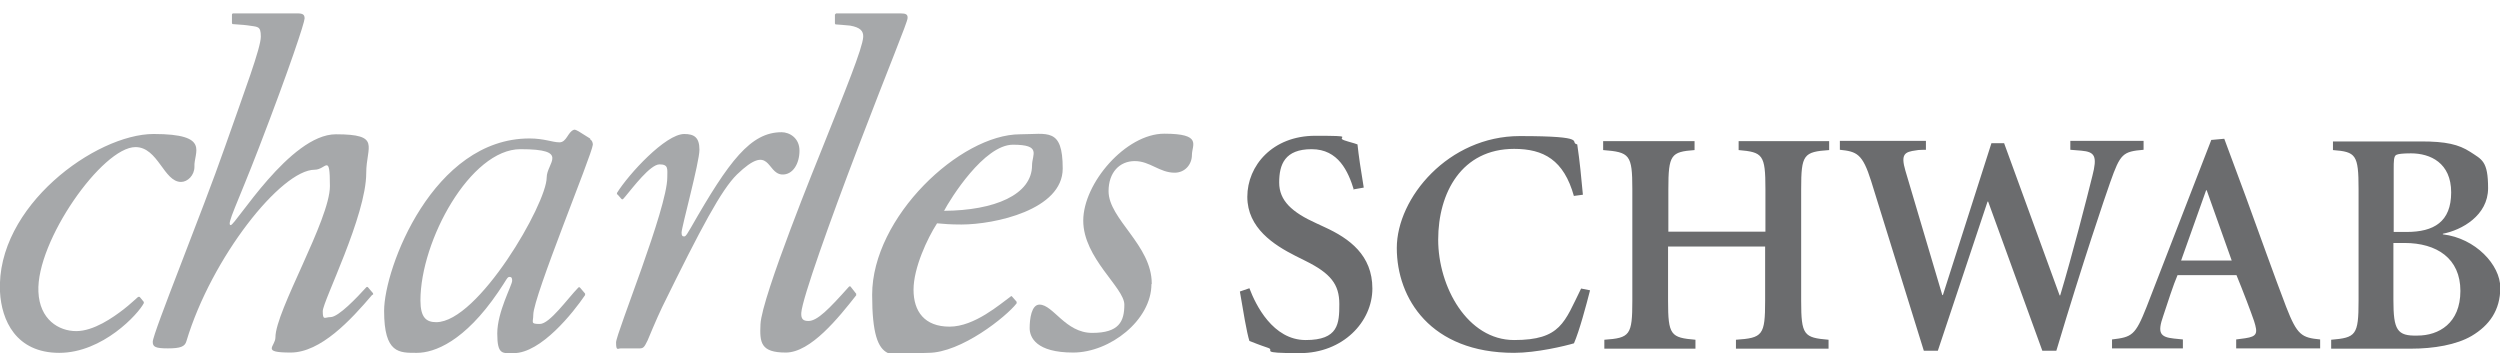
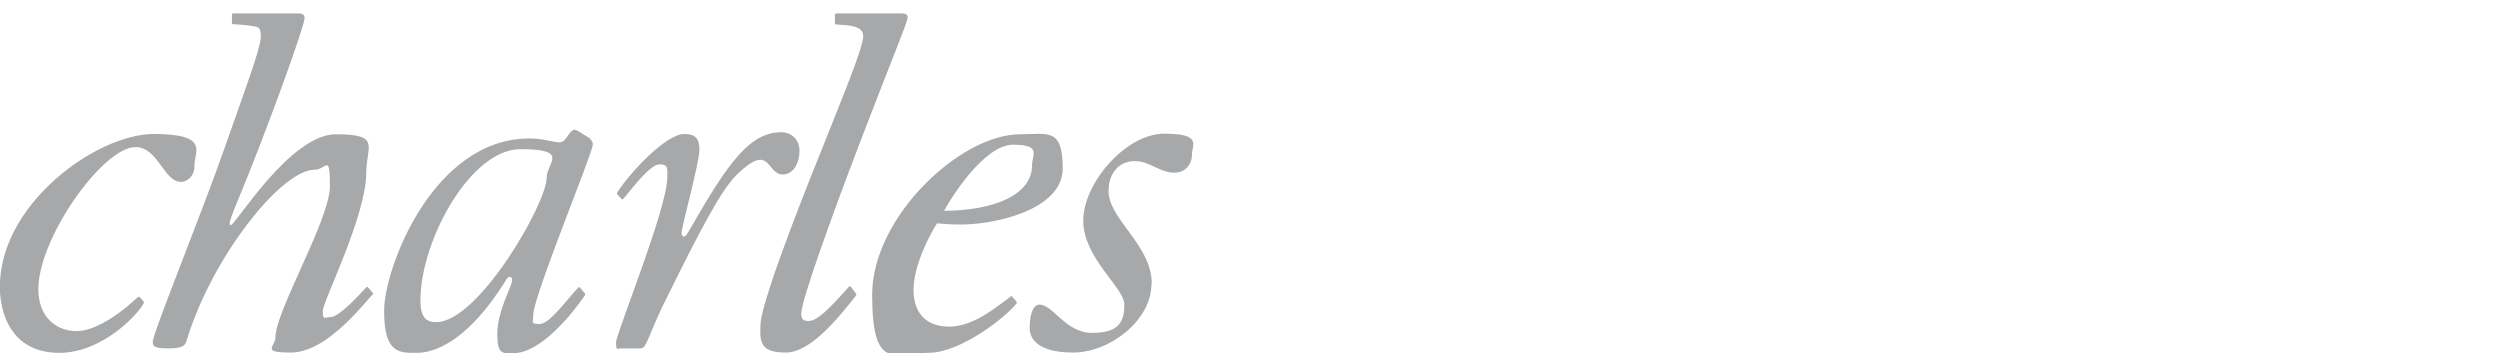
<svg xmlns="http://www.w3.org/2000/svg" id="Layer_1" version="1.1" viewBox="0 0 839.6 118.6">
  <defs>
    <style> .st0 { fill: #a6a8aa; } .st0, .st1 { fill-rule: evenodd; } .st1 { fill: #6b6c6e; } </style>
  </defs>
  <path class="st0" d="M386.7,95.4c0,12.1-13.9,23-26.3,23s-14.6-5.1-14.6-8.2.6-7.9,3.3-7.9c4.6,0,8.7,9.5,17.7,9.5s10.8-3.8,10.8-9.5-13.8-15.6-13.8-28.2,14.3-29.2,27.2-29.2,9.3,3.8,9.3,7.1-2.4,6-5.8,6c-5.1,0-8.3-3.9-13.4-3.9s-8.8,3.8-8.8,10.1c0,9.4,14.5,18.1,14.5,31h0v.2h-.1ZM125.1,98.9c-7.3,8.6-17.4,19.5-27.5,19.5s-5.1-2-5.1-5.1c0-8.9,18.3-39.5,18.3-50.8s-1.3-5.5-5.1-5.5c-11.3,0-34.7,29.6-43.1,57.6-.5,1.8-2,2.4-6.2,2.4s-5.1-.5-5.1-2.2c0-2.9,16.6-43.5,24.3-65.6,6.6-18.8,12-33.1,12-36.9s-1.1-3.2-4.6-3.8c-1.4-.2-4.1-.3-4.8-.4-.2,0-.3-.2-.3-.4v-2.8c0-.2.2-.4.4-.4h21.6c1.8,0,2.4.4,2.4,1.7s-4.9,16.3-15.3,43.3c-7.3,19-11.1,26.1-9.5,26.1s19.9-30.5,35.3-30.5,10.2,4,10.2,13c0,14.4-14.6,43.1-14.6,46.4s.7,2,2.6,2c2.7,0,9-6.7,12-10,.2-.2.4-.2.6,0h0l1.7,2v.5h-.2Z" />
  <path class="st0" d="M48.3,101.8c-1.8,3.6-13.8,16.7-28.4,16.7S.5,107.5,0,98c-1.4-28.7,32.2-53,51.6-53s13.4,6.2,13.7,11c0,2.9-2.3,5.1-4.5,5.1-5.8,0-7.7-11.7-15.3-11.7-11.1,0-33.4,31.6-32.6,48.6.4,9.3,6.8,13.2,12.7,13.2s12.4-4.6,15.9-7.3c2.1-1.6,4.5-3.9,4.9-4.2h.5l1.4,1.7v.4h0ZM207.3,65.2l1.4,1.6c.2.2.4.2.6,0,.2-.2.4-.5.7-.8,2.6-3.1,8.4-10.8,11.5-10.8s2.6,1.6,2.6,4.4c0,10.4-17.2,52.4-17.2,55.4s.6,2,1.6,2h6.4c1.3,0,1.6-.7,2.6-2.7,0,0,3.1-7.5,4.9-11.2,13.2-26.9,19.9-39.4,25.1-44.5,11.3-10.9,9.8-.4,15.1,0,3.7.2,5.9-3.7,5.9-8s-3.4-6.2-6-6.2c-10.4,0-17.6,9.5-30.5,32.1-1.1,1.8-1.6,2.9-2.2,2.9s-.9-.2-.9-1.3c0-1.8,6-23.6,6-27.8s-1.8-5.3-5.1-5.3c-6.3,0-18.7,13.5-22.6,19.8v.5h.1ZM198.3,46.6l-4-2.5c-.5-.2-1.1-.7-1.6-.5-2,.7-2.4,4.2-4.8,4.2s-5.1-1.3-10.1-1.3c-32.3,0-48.8,43.5-48.8,57.9s5.1,14.1,11,14.1,16-3.8,27.3-20.4c2.9-4.2,3-5.1,3.8-5.1s.9.5.9,1.3c0,1.5-5,10.4-5,17.7s1.8,6.6,5.5,6.6c9.2,0,20-13.6,24-19.5v-.5l-1.7-2c-.2-.2-.4-.2-.6,0-3.6,3.7-9.6,12.2-12.9,12.2s-2.2-.5-2.2-3.1c0-6.1,19.7-53.7,20-57.1,0-.6-.2-1.4-.9-1.8h0v-.2h.1ZM146.5,108.2c-3.3,0-5.3-1.5-5.3-7.3,0-20.1,16.8-50.8,33.6-50.8s8.8,4.6,8.8,9.5c0,8.8-23,48.6-37.1,48.6ZM341.4,101.3l-1.5-1.7c-.1-.2-.4-.2-.5,0-3.5,2.5-12.1,10.1-20.5,10.1s-12.1-5.1-12.1-12.4,4.6-17.2,7.9-22.3c2.4.2,4.2.4,8.2.4,11.1,0,34-4.9,34-18.8s-5.1-11.5-14.3-11.5c-20.1,0-49.7,27.8-49.7,53.9s7.7,19.5,18.8,19.5,26.3-12.2,29.7-16.6c.1-.2,0-.4,0-.5h0ZM317,70.9c2.2-4.2,13.5-22.3,23.2-22.3s6.4,3.3,6.4,6.9c0,9.9-12.6,15.2-29.6,15.3h0ZM287.6,99.1c-5.9,7.5-15.3,19.3-23.7,19.3s-8.8-3.3-8.5-9.5c.4-9.2,19.5-56,20.9-59.5,7.5-18.8,13.4-33.2,13.6-37,.1-2-1-3.2-4.4-3.8-1.5-.2-4-.3-4.8-.4-.2,0-.3-.2-.3-.4v-2.9c.2-.2.3-.4.5-.4h21.6c1.8,0,2.4.4,2.3,1.6,0,1.3-6.2,16.1-16.7,43.6-9.2,24.1-18.7,50.6-19,55.4-.1,2,.6,2.7,2.4,2.7,3,0,6.9-4,13.6-11.5.2-.2.5-.2.6,0l1.8,2.3c.1,0,.1.3,0,.5,0,0,.1,0,.1,0Z" />
-   <path class="st1" d="M454.7,63.8c-1.9-6.2-5.2-13.7-14.2-13.7s-10.9,5.1-10.9,11.2,4.3,10,12.5,13.7l2.8,1.3c8.3,3.8,16,9.4,16,20.6s-9.9,21.7-24.4,21.7-7.9-.9-10.7-1.8c-3-1-4.9-1.8-6.2-2.3-.9-2.8-2.1-10.1-3.2-16.6l3.2-1.1c2.1,5.6,7.9,17.4,18.9,17.4s11.3-5.5,11.3-12.1-2.9-10.3-11.4-14.5l-3.4-1.7c-7.1-3.6-16.1-9.3-16.1-19.8s8.5-20.5,22.8-20.5,6.7.4,9.7,1.5c1.7.6,3.2.9,4.5,1.4.4,3.8,1.1,8.5,2.1,14.5l-3.4.6h0v.2h.1ZM528.6,65.9c-3.4-12.2-10.2-15.9-20.1-15.9-17.6,0-25.5,14.7-25.5,30.5s9.8,33.7,25.5,33.7,16.9-6,22.5-17.3l3,.6c-1.3,5.1-3.6,13.7-5.4,17.8-3,.9-12.6,3.2-20.1,3.2-28.1,0-39.4-18.3-39.4-35.2s17.4-37.6,41.3-37.6,16.3,2.1,19.3,2.8c.9,6,1.3,10.7,1.9,16.9l-3,.4h0ZM569.1,47.4v3c-7.9.6-8.8,1.5-8.8,13.1v14.3h32.6v-14.3c0-11.6-.9-12.4-9-13.1v-3h30.4v3c-8.6.6-9.4,1.5-9.4,13.1v37.5c0,11.6.9,12.4,9.2,13.1v3h-31.1v-3c9-.6,9.8-1.5,9.8-13.1v-18.2h-32.6v18.2c0,11.6.9,12.4,9.2,13.1v3h-30.6v-3c8.6-.6,9.4-1.5,9.4-13.1v-37.5c0-11.6-.9-12.4-9.8-13.1v-3h30.7,0ZM673.1,48.2l18.6,51h.2c4-13.3,9.1-33.2,10.8-40.1,1.7-6.6.9-8.1-3.7-8.5l-3.7-.3v-3h24.6v3c-7,.6-7.8,1.3-11.2,10.9-1.6,4.5-9.2,26.8-18.1,56.6h-4.7l-18.2-50.1h-.2l-16.7,50.1h-4.7l-17.7-57c-2.9-9.2-4.8-9.9-10.5-10.5v-3h28.9v3s-2.7,0-3.3.2c-3.9.5-5.2,1.3-3.6,6.8l12.4,41.8h.2l16.3-51h4.3ZM740.8,63.9h.3l8.4,23.6h-17l8.4-23.6h-.1ZM742.6,47.1l-21.7,56c-3.8,9.6-4.9,10.1-11.6,10.9v3h23.8v-3l-3-.3c-4.7-.5-5.6-1.9-3.6-7.6,1.5-4.5,3.4-10.5,4.8-13.7h19.8c2.3,5.6,4.8,12.2,5.9,15.4,1.3,4.1,1.1,5.2-3,5.8l-3,.4v3h28.2v-3c-6.2-.6-7.7-1.4-11.4-10.9-4.1-10.7-8.8-24-13.6-37.1l-7.2-19.4-4.4.4h0ZM803.9,56.8c0-2.6,0-4.4.9-4.8.6-.3,2.1-.5,4.9-.5,6.5,0,13.5,3.2,13.5,13.1s-5.8,13.3-15,13.3h-4.3v-21h0ZM783.5,47.4v3c7.7.6,8.6,1.5,8.6,13.1v37.5c0,11.6-.9,12.4-9.2,13.1v3h26.7c7.8,0,15.4-1.3,20.5-4.3,5.9-3.5,9.6-8.6,9.6-16.2s-8.3-16.6-19.3-17.9v-.2c6.3-1.2,15.2-6.1,15.2-15.3s-2.1-9.6-6-12.2c-3.9-2.5-8.1-3.5-16.5-3.5h-29.6ZM807.5,81.6c10.9,0,18.8,5.2,18.8,16.1s-7.3,15-14.4,15c-6.9.2-8.1-1.9-8.1-12v-19.1h3.7Z" />
</svg>